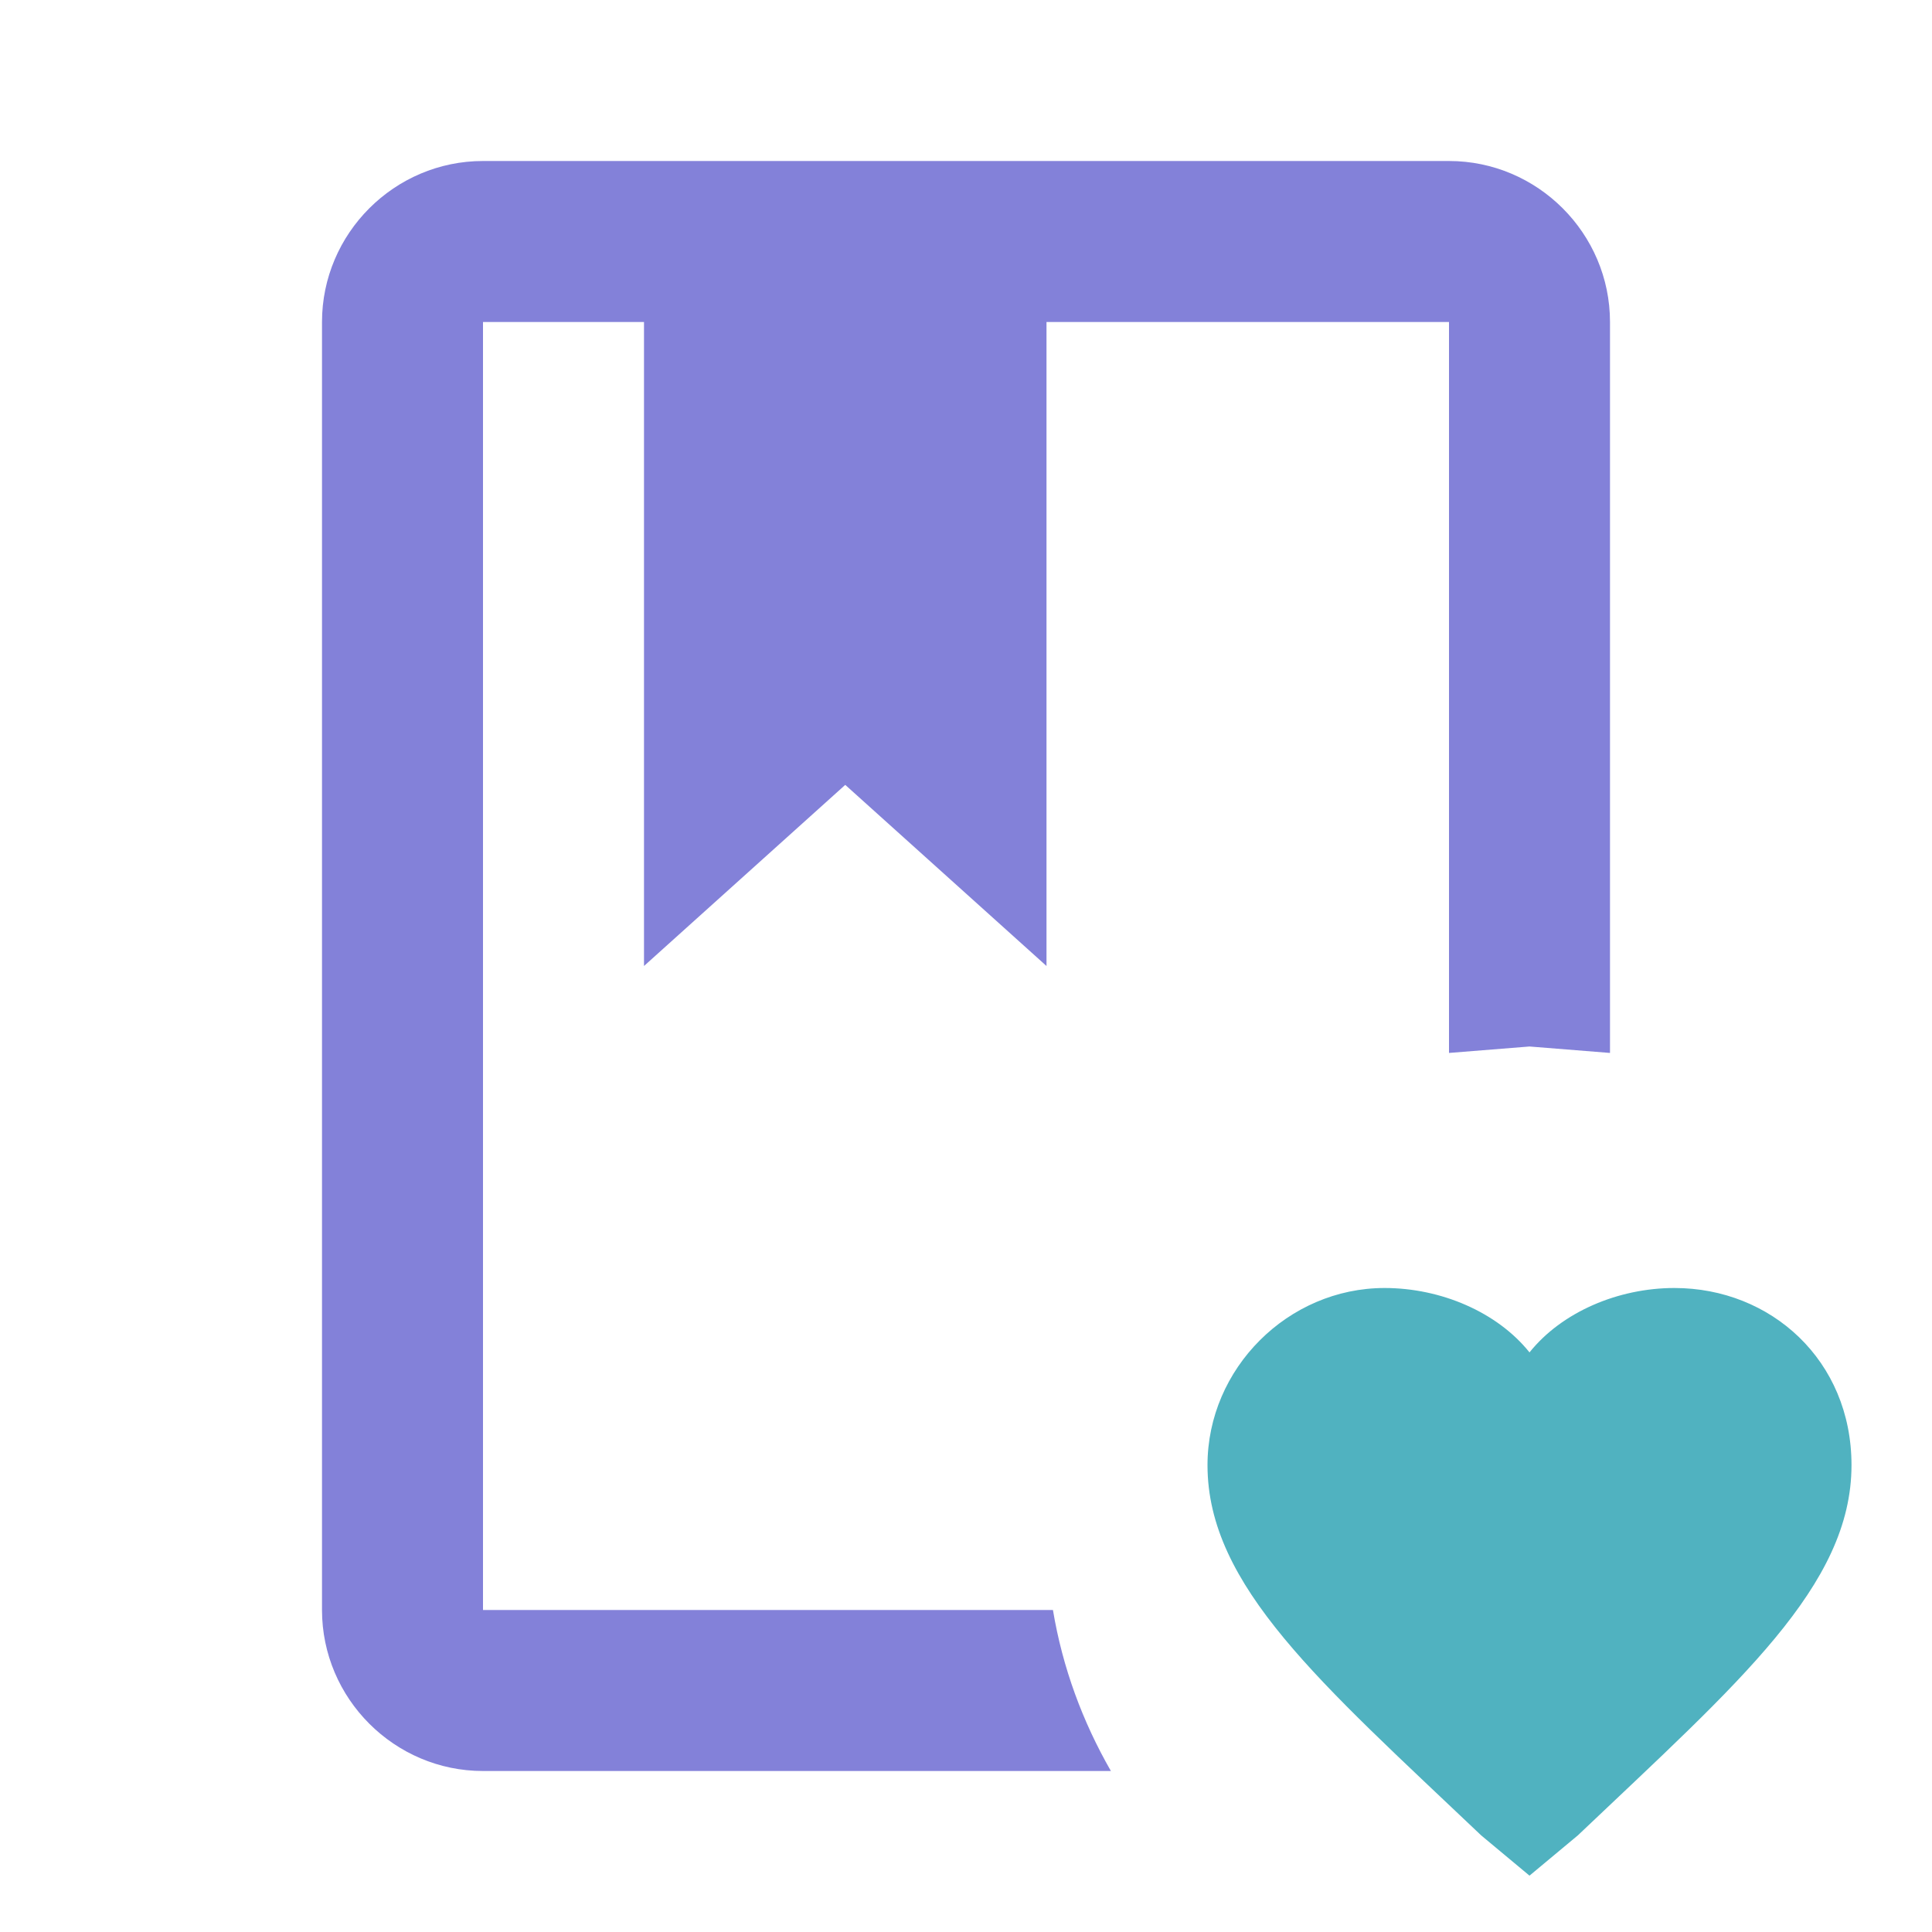
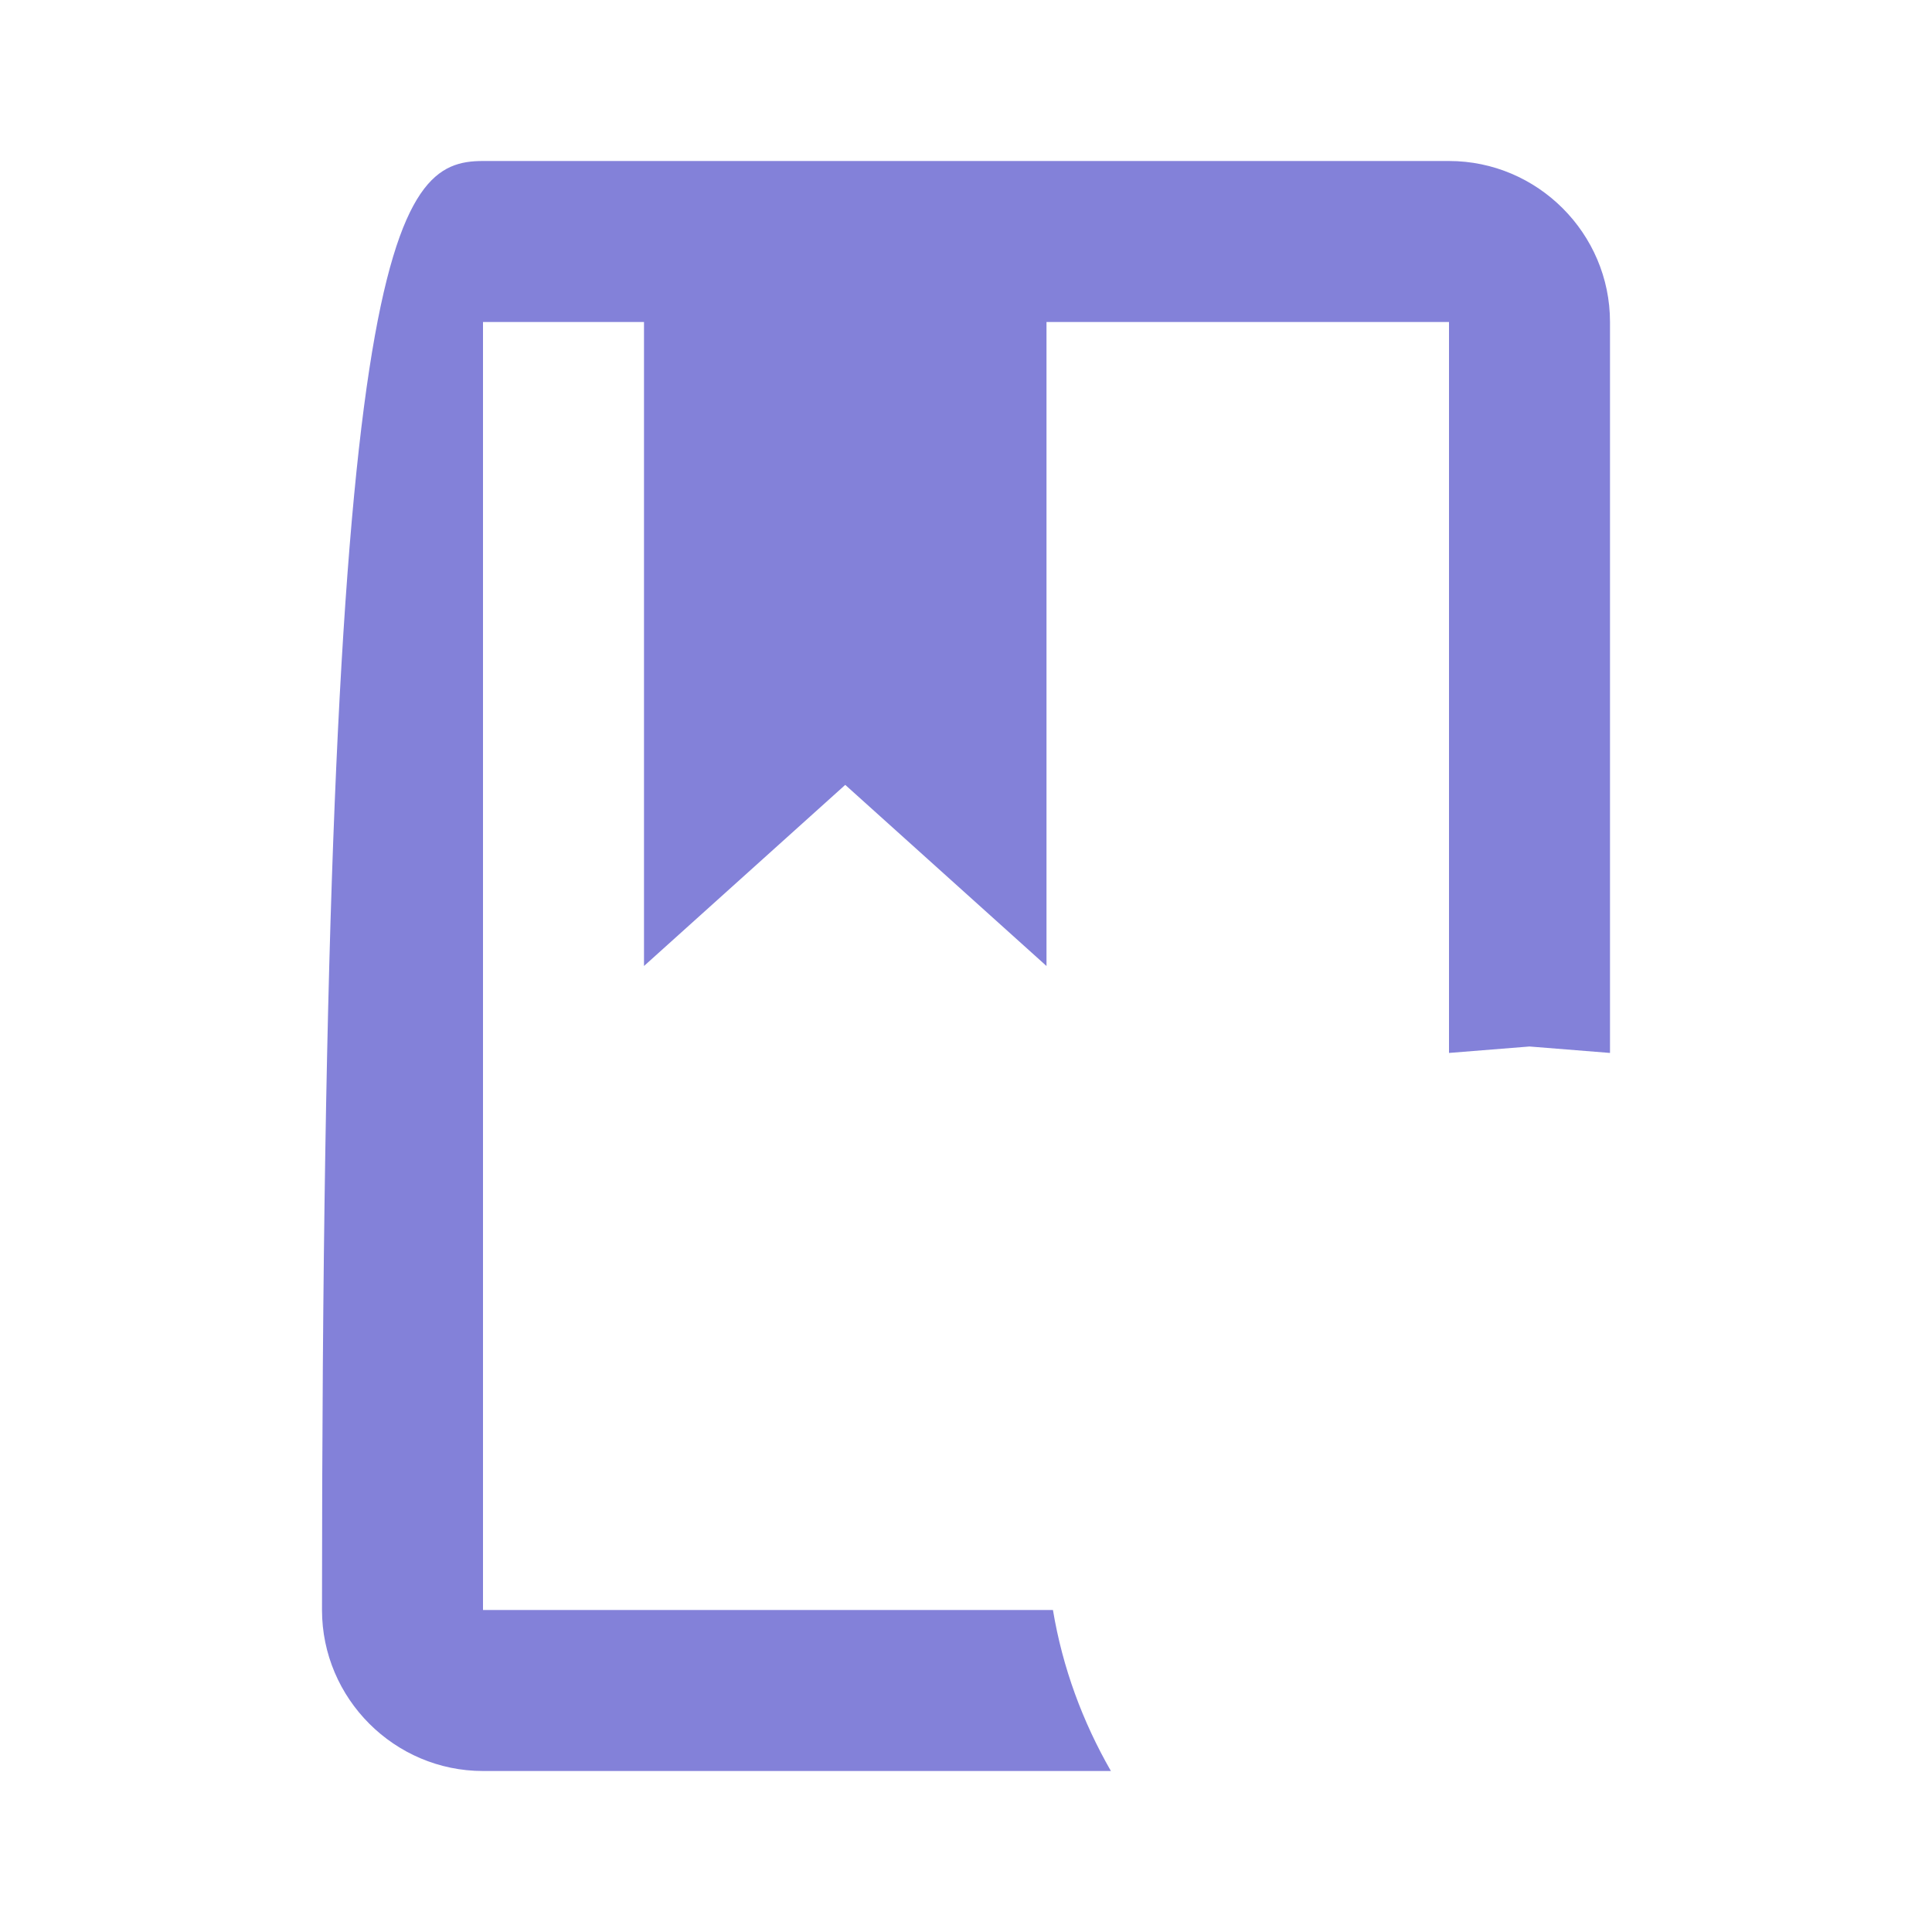
<svg xmlns="http://www.w3.org/2000/svg" width="48" height="48" viewBox="0 0 48 48" fill="none">
-   <path d="M38 46.6L36.8 45.6C32.8 41.8 30 39.4 30 36.4C30 34 32 32 34.4 32C35.8 32 37.2 32.6 38 33.6C38.8 32.6 40.2 32 41.6 32C44 32 46 33.8 46 36.4C46 39.4 43.2 41.8 39.2 45.6L38 46.6Z" fill="#50B2C0" />
-   <path d="M36 4C38.2 4 40 5.8 40 8V26.16L38 26L36 26.16V8H26V24L21 19.5L16 24V8H12V40H26.16C26.4 41.44 26.9 42.78 27.6 44H12C9.8 44 8 42.2 8 40V8C8 5.8 9.8 4 12 4H36Z" fill="#8381D9" />
+   <path d="M36 4C38.2 4 40 5.8 40 8V26.16L38 26L36 26.16V8H26V24L21 19.5L16 24V8H12V40H26.16C26.4 41.44 26.9 42.78 27.6 44H12C9.8 44 8 42.2 8 40C8 5.8 9.8 4 12 4H36Z" fill="#8381D9" />
</svg>